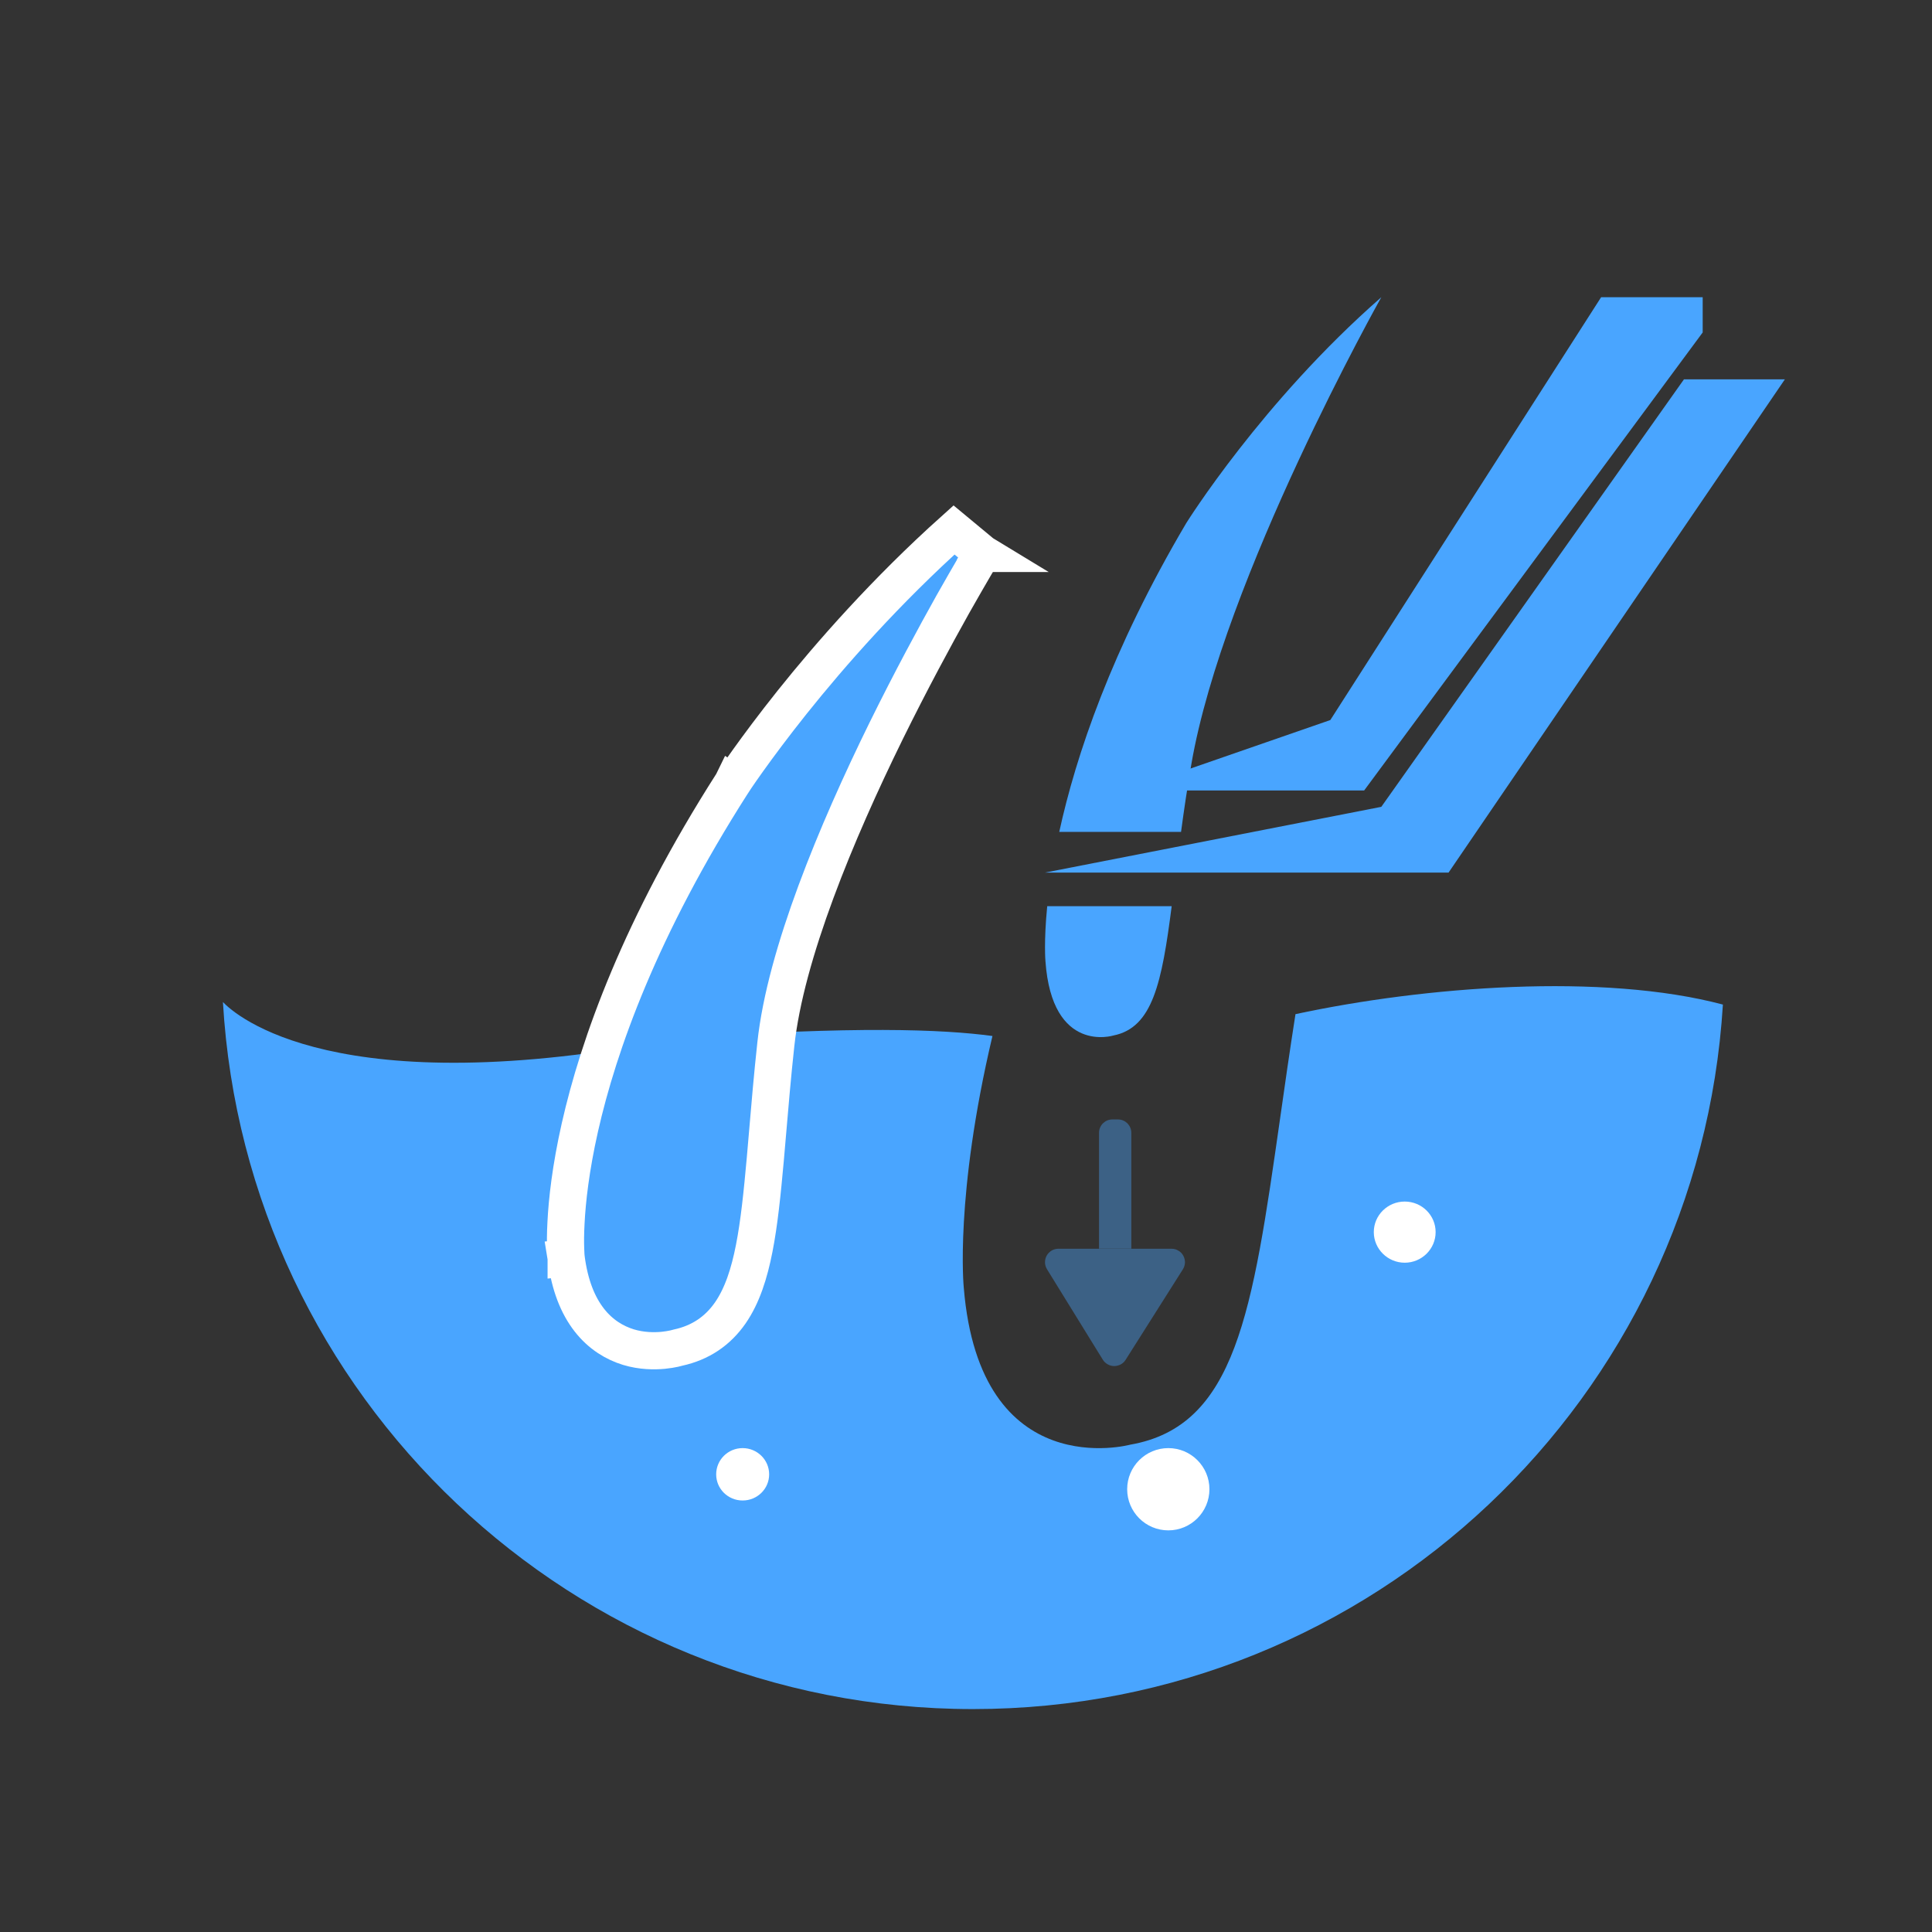
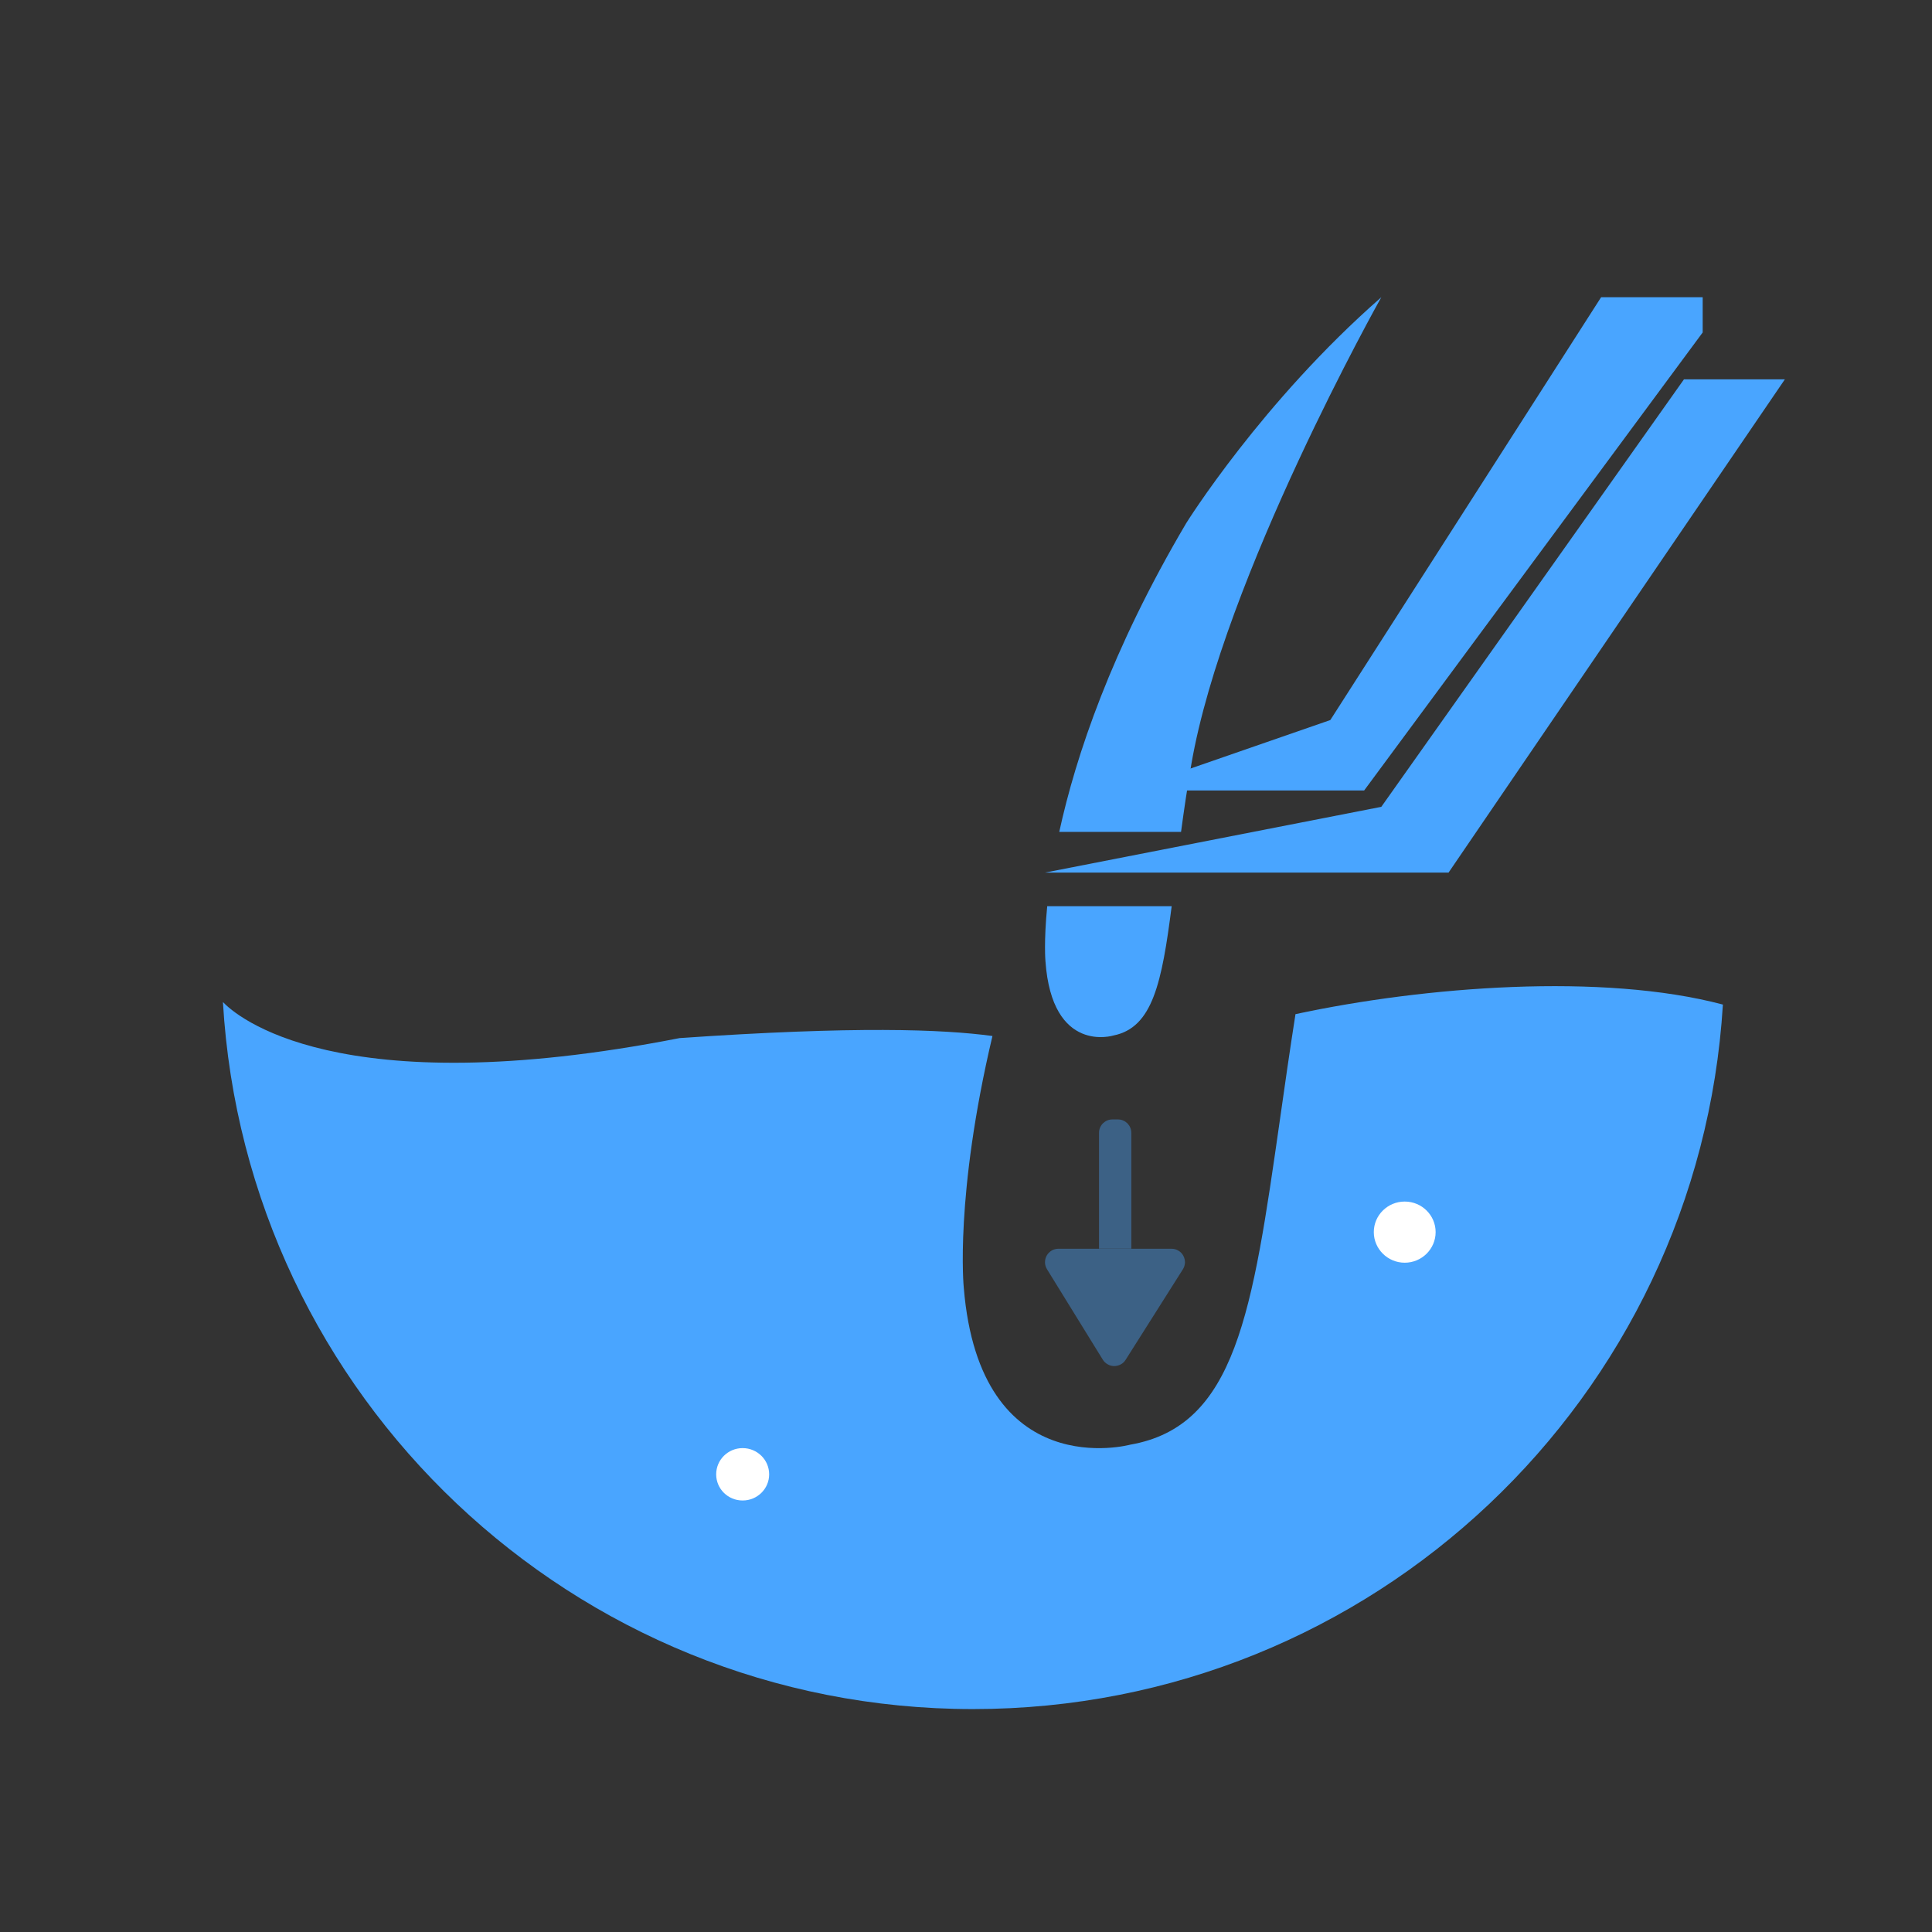
<svg xmlns="http://www.w3.org/2000/svg" width="26" height="26" viewBox="0 0 26 26" fill="none">
  <rect x="0" y="0" width="26" height="26" fill="#333333" stroke="none" />
  <path fill-rule="evenodd" clip-rule="evenodd" d="M13.356 13.942C12.681 13.851 11.515 13.807 9.147 13.97C4.514 14.877 3.164 13.658 3 13.485C3.309 18.792 7.71 23 13.094 23C18.479 23 22.861 18.809 23.186 13.519C21.569 13.09 19.175 13.274 17.434 13.648C17.356 14.146 17.289 14.614 17.227 15.052C16.854 17.661 16.634 19.194 15.209 19.442C15.209 19.442 13.187 19.99 12.97 17.328C12.97 17.328 12.845 16.102 13.356 13.942Z" fill="#49A5FF" />
-   <path d="M13.22 7.448L12.839 7.132C11.92 7.956 11.176 8.805 10.662 9.448C10.405 9.77 10.205 10.041 10.068 10.232C10 10.327 9.948 10.402 9.913 10.454C9.895 10.48 9.882 10.501 9.872 10.514L9.862 10.53L9.859 10.534L9.858 10.536L9.858 10.536L9.858 10.536L10.068 10.673L9.858 10.536L9.857 10.538C8.615 12.48 8.054 14.065 7.804 15.171C7.679 15.725 7.632 16.158 7.617 16.456C7.609 16.605 7.609 16.72 7.612 16.8C7.613 16.839 7.614 16.87 7.616 16.892L7.618 16.917L7.619 16.925L7.619 16.927L7.619 16.928L7.619 16.929C7.619 16.929 7.619 16.929 7.867 16.903L7.619 16.929L7.62 16.935C7.667 17.296 7.776 17.566 7.93 17.764C8.085 17.963 8.275 18.073 8.457 18.129C8.636 18.183 8.804 18.183 8.924 18.172C8.985 18.166 9.035 18.157 9.072 18.149C9.09 18.145 9.105 18.141 9.116 18.138L9.123 18.136C9.428 18.07 9.659 17.911 9.827 17.67C9.989 17.436 10.084 17.137 10.15 16.799C10.217 16.459 10.258 16.055 10.299 15.601C10.309 15.485 10.319 15.366 10.33 15.242C10.361 14.879 10.394 14.484 10.441 14.053C10.571 12.841 11.256 11.199 11.925 9.837C12.258 9.161 12.582 8.563 12.822 8.134C12.943 7.92 13.043 7.747 13.112 7.629C13.146 7.57 13.174 7.525 13.192 7.494L13.213 7.459L13.218 7.45L13.219 7.448L13.22 7.448L13.22 7.448L13.006 7.318L13.22 7.448Z" fill="#49A5FF" stroke="white" stroke-width="0.5" />
  <path d="M9.994 20.193C10.191 20.193 10.351 20.036 10.351 19.841C10.351 19.646 10.191 19.488 9.994 19.488C9.797 19.488 9.638 19.646 9.638 19.841C9.638 20.036 9.797 20.193 9.994 20.193Z" fill="white" />
  <path d="M18.904 16.993C19.134 16.993 19.32 16.808 19.32 16.581C19.32 16.354 19.134 16.17 18.904 16.17C18.675 16.17 18.488 16.354 18.488 16.581C18.488 16.808 18.675 16.993 18.904 16.993Z" fill="white" />
-   <path d="M15.723 20.595C16.028 20.595 16.276 20.347 16.276 20.041C16.276 19.736 16.028 19.488 15.723 19.488C15.417 19.488 15.169 19.736 15.169 20.041C15.169 20.347 15.417 20.595 15.723 20.595Z" fill="white" />
  <g opacity="0.4">
    <path d="M14.79 16.804H15.225V15.246C15.225 15.222 15.22 15.198 15.211 15.176C15.202 15.154 15.188 15.134 15.172 15.117C15.155 15.101 15.135 15.087 15.113 15.078C15.091 15.069 15.067 15.065 15.044 15.065H14.971C14.947 15.065 14.924 15.069 14.902 15.078C14.88 15.087 14.86 15.101 14.843 15.117C14.826 15.134 14.813 15.154 14.804 15.176C14.794 15.198 14.79 15.222 14.79 15.246V16.804Z" fill="#49A5FF" />
    <path d="M14.09 17.081L14.841 18.298C14.857 18.324 14.879 18.345 14.906 18.36C14.933 18.376 14.963 18.384 14.994 18.384C15.024 18.384 15.055 18.376 15.082 18.362C15.109 18.347 15.132 18.326 15.148 18.3L15.918 17.083C15.936 17.055 15.945 17.024 15.947 16.991C15.947 16.959 15.94 16.927 15.924 16.898C15.909 16.87 15.886 16.846 15.857 16.83C15.83 16.813 15.798 16.805 15.765 16.805H14.245C14.212 16.805 14.181 16.813 14.153 16.829C14.125 16.846 14.102 16.869 14.086 16.897C14.07 16.926 14.063 16.957 14.063 16.99C14.064 17.022 14.073 17.053 14.09 17.081H14.09Z" fill="#49A5FF" />
  </g>
  <path d="M17.903 9.69L15.169 10.638H18.358L22.914 4.474V4H21.547L17.903 9.69Z" fill="#49A5FF" />
  <path fill-rule="evenodd" clip-rule="evenodd" d="M16.032 10.288C16.462 7.784 18.589 4 18.589 4C16.982 5.406 15.964 7.04 15.964 7.04C14.955 8.748 14.478 10.174 14.255 11.195H15.894C15.932 10.913 15.976 10.61 16.032 10.288ZM15.768 12.195H14.093C14.046 12.674 14.069 12.933 14.069 12.933C14.158 14.194 14.985 13.935 14.985 13.935C15.512 13.829 15.636 13.224 15.768 12.195Z" fill="#49A5FF" />
  <path d="M18.589 10.858L14.063 11.743H19.494L24.02 5.105H23.115H22.662L18.589 10.858Z" fill="#49A5FF" />
</svg>